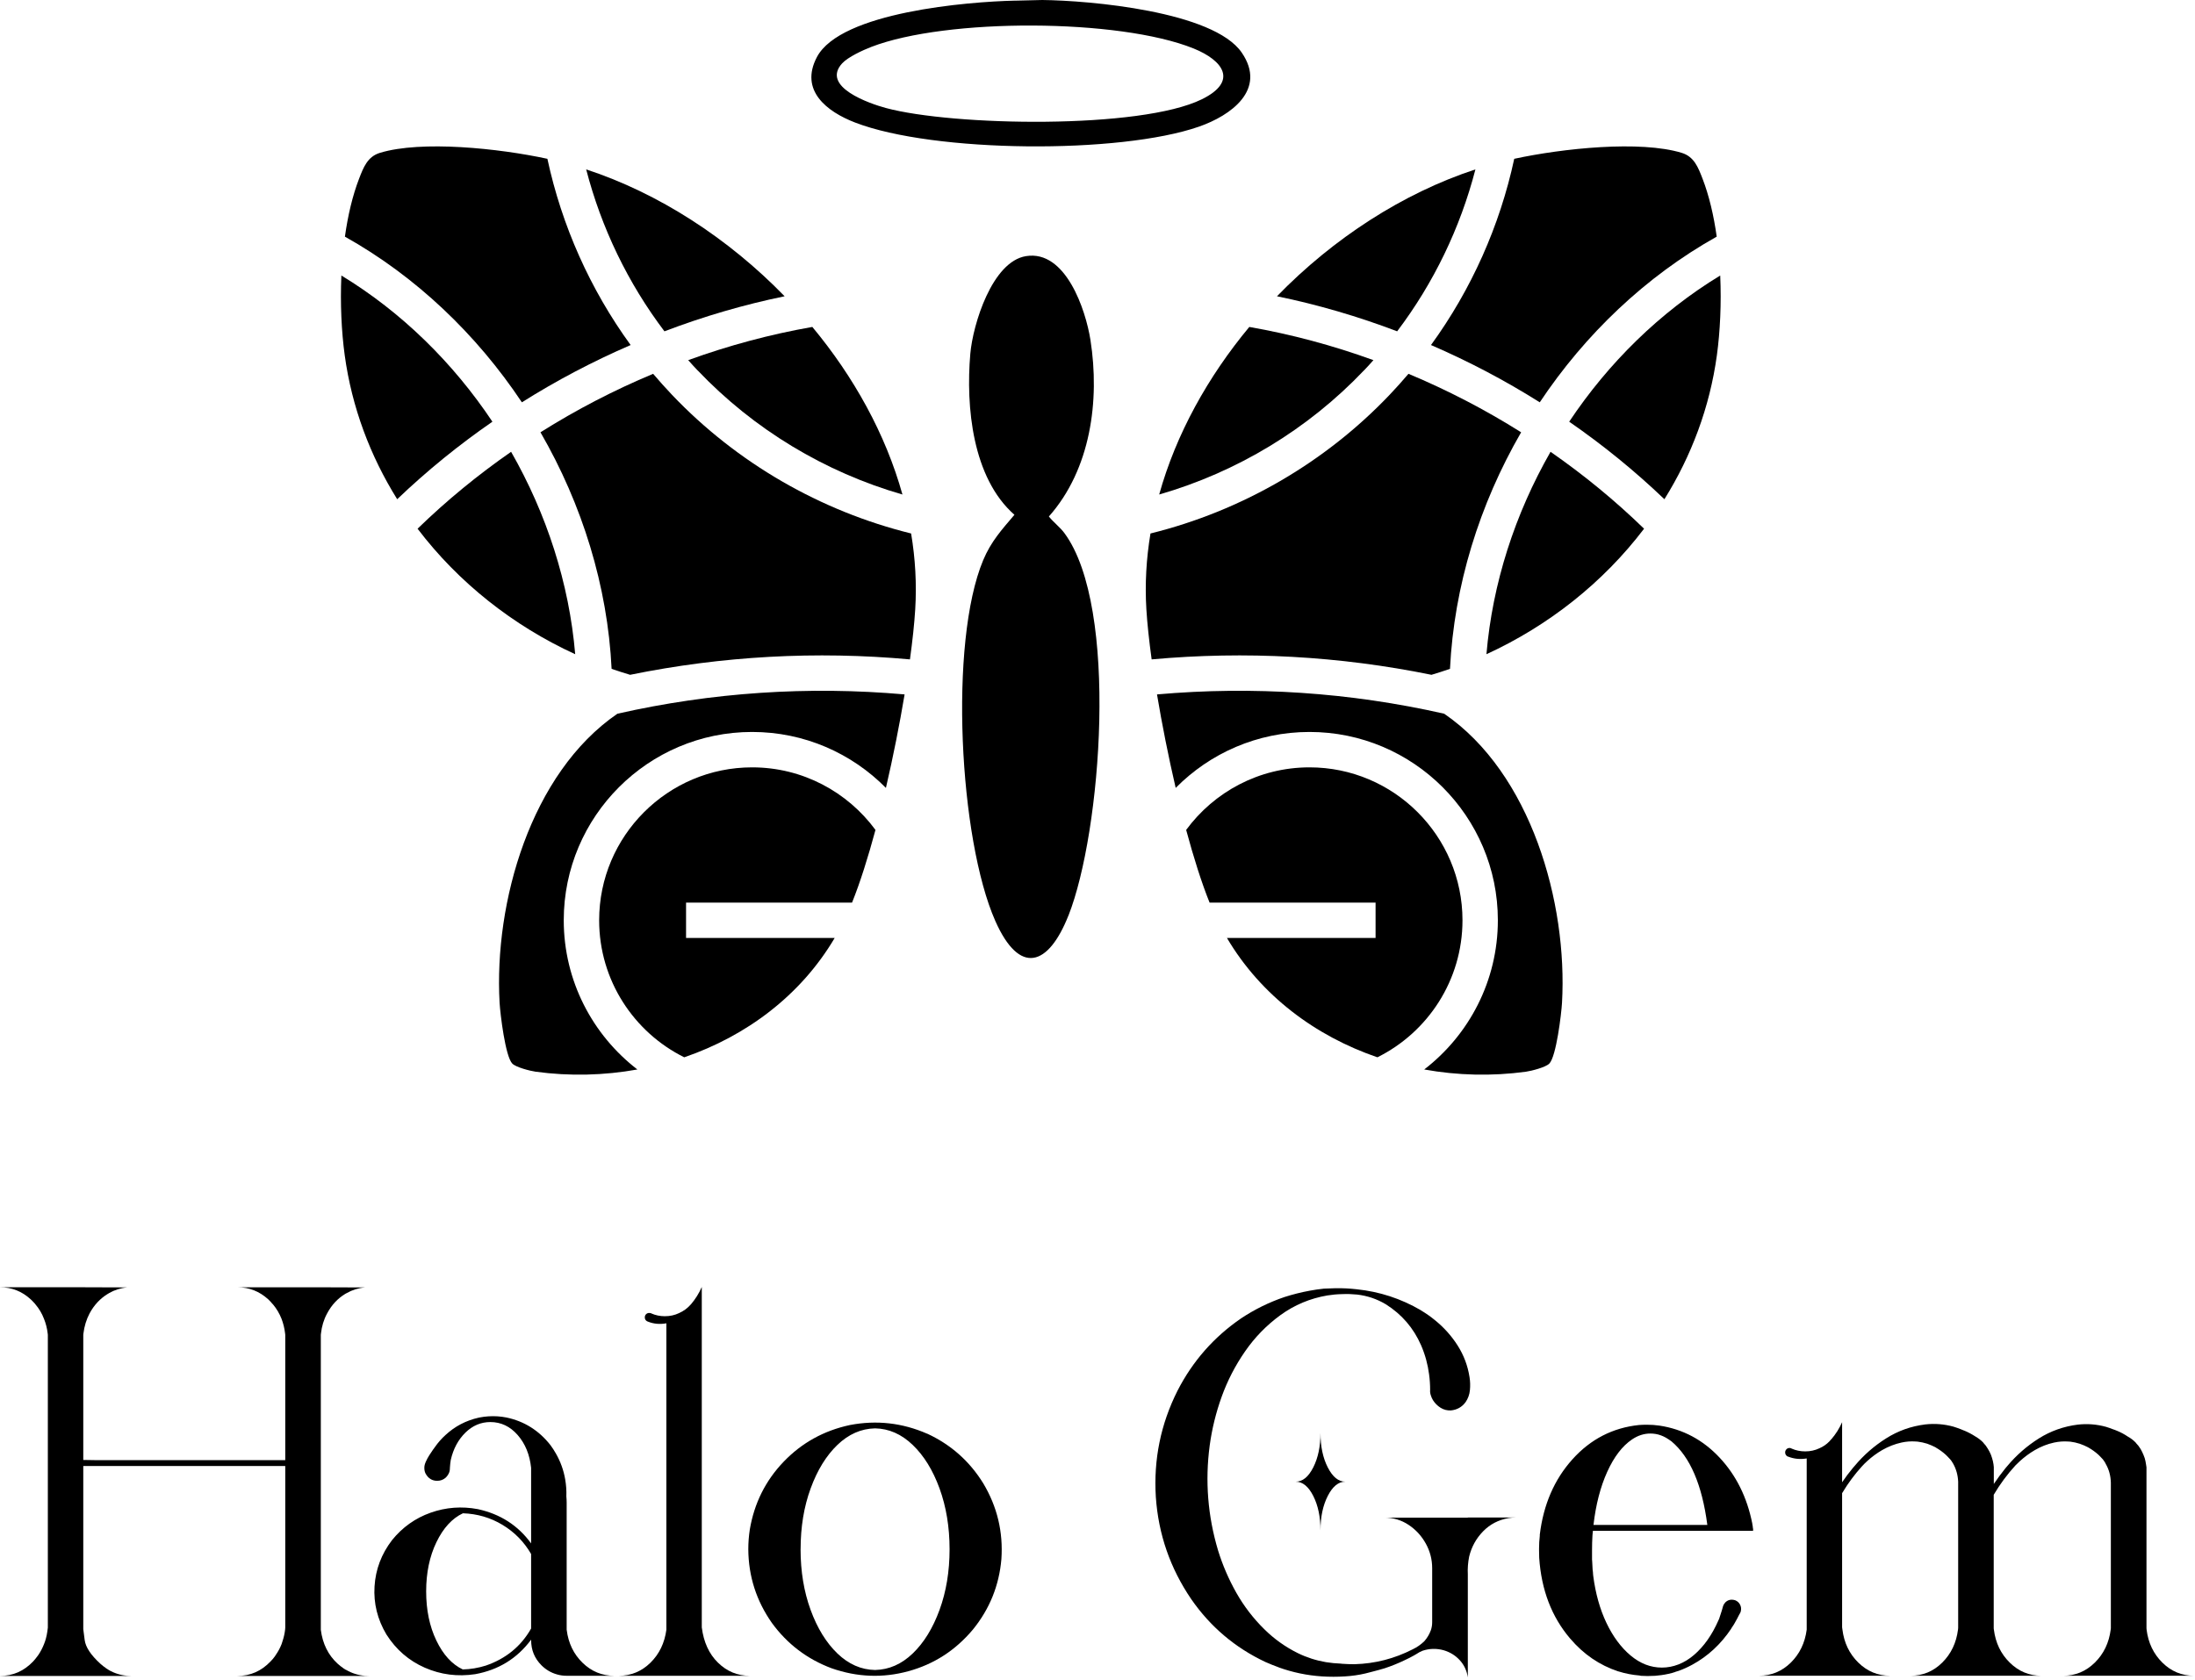
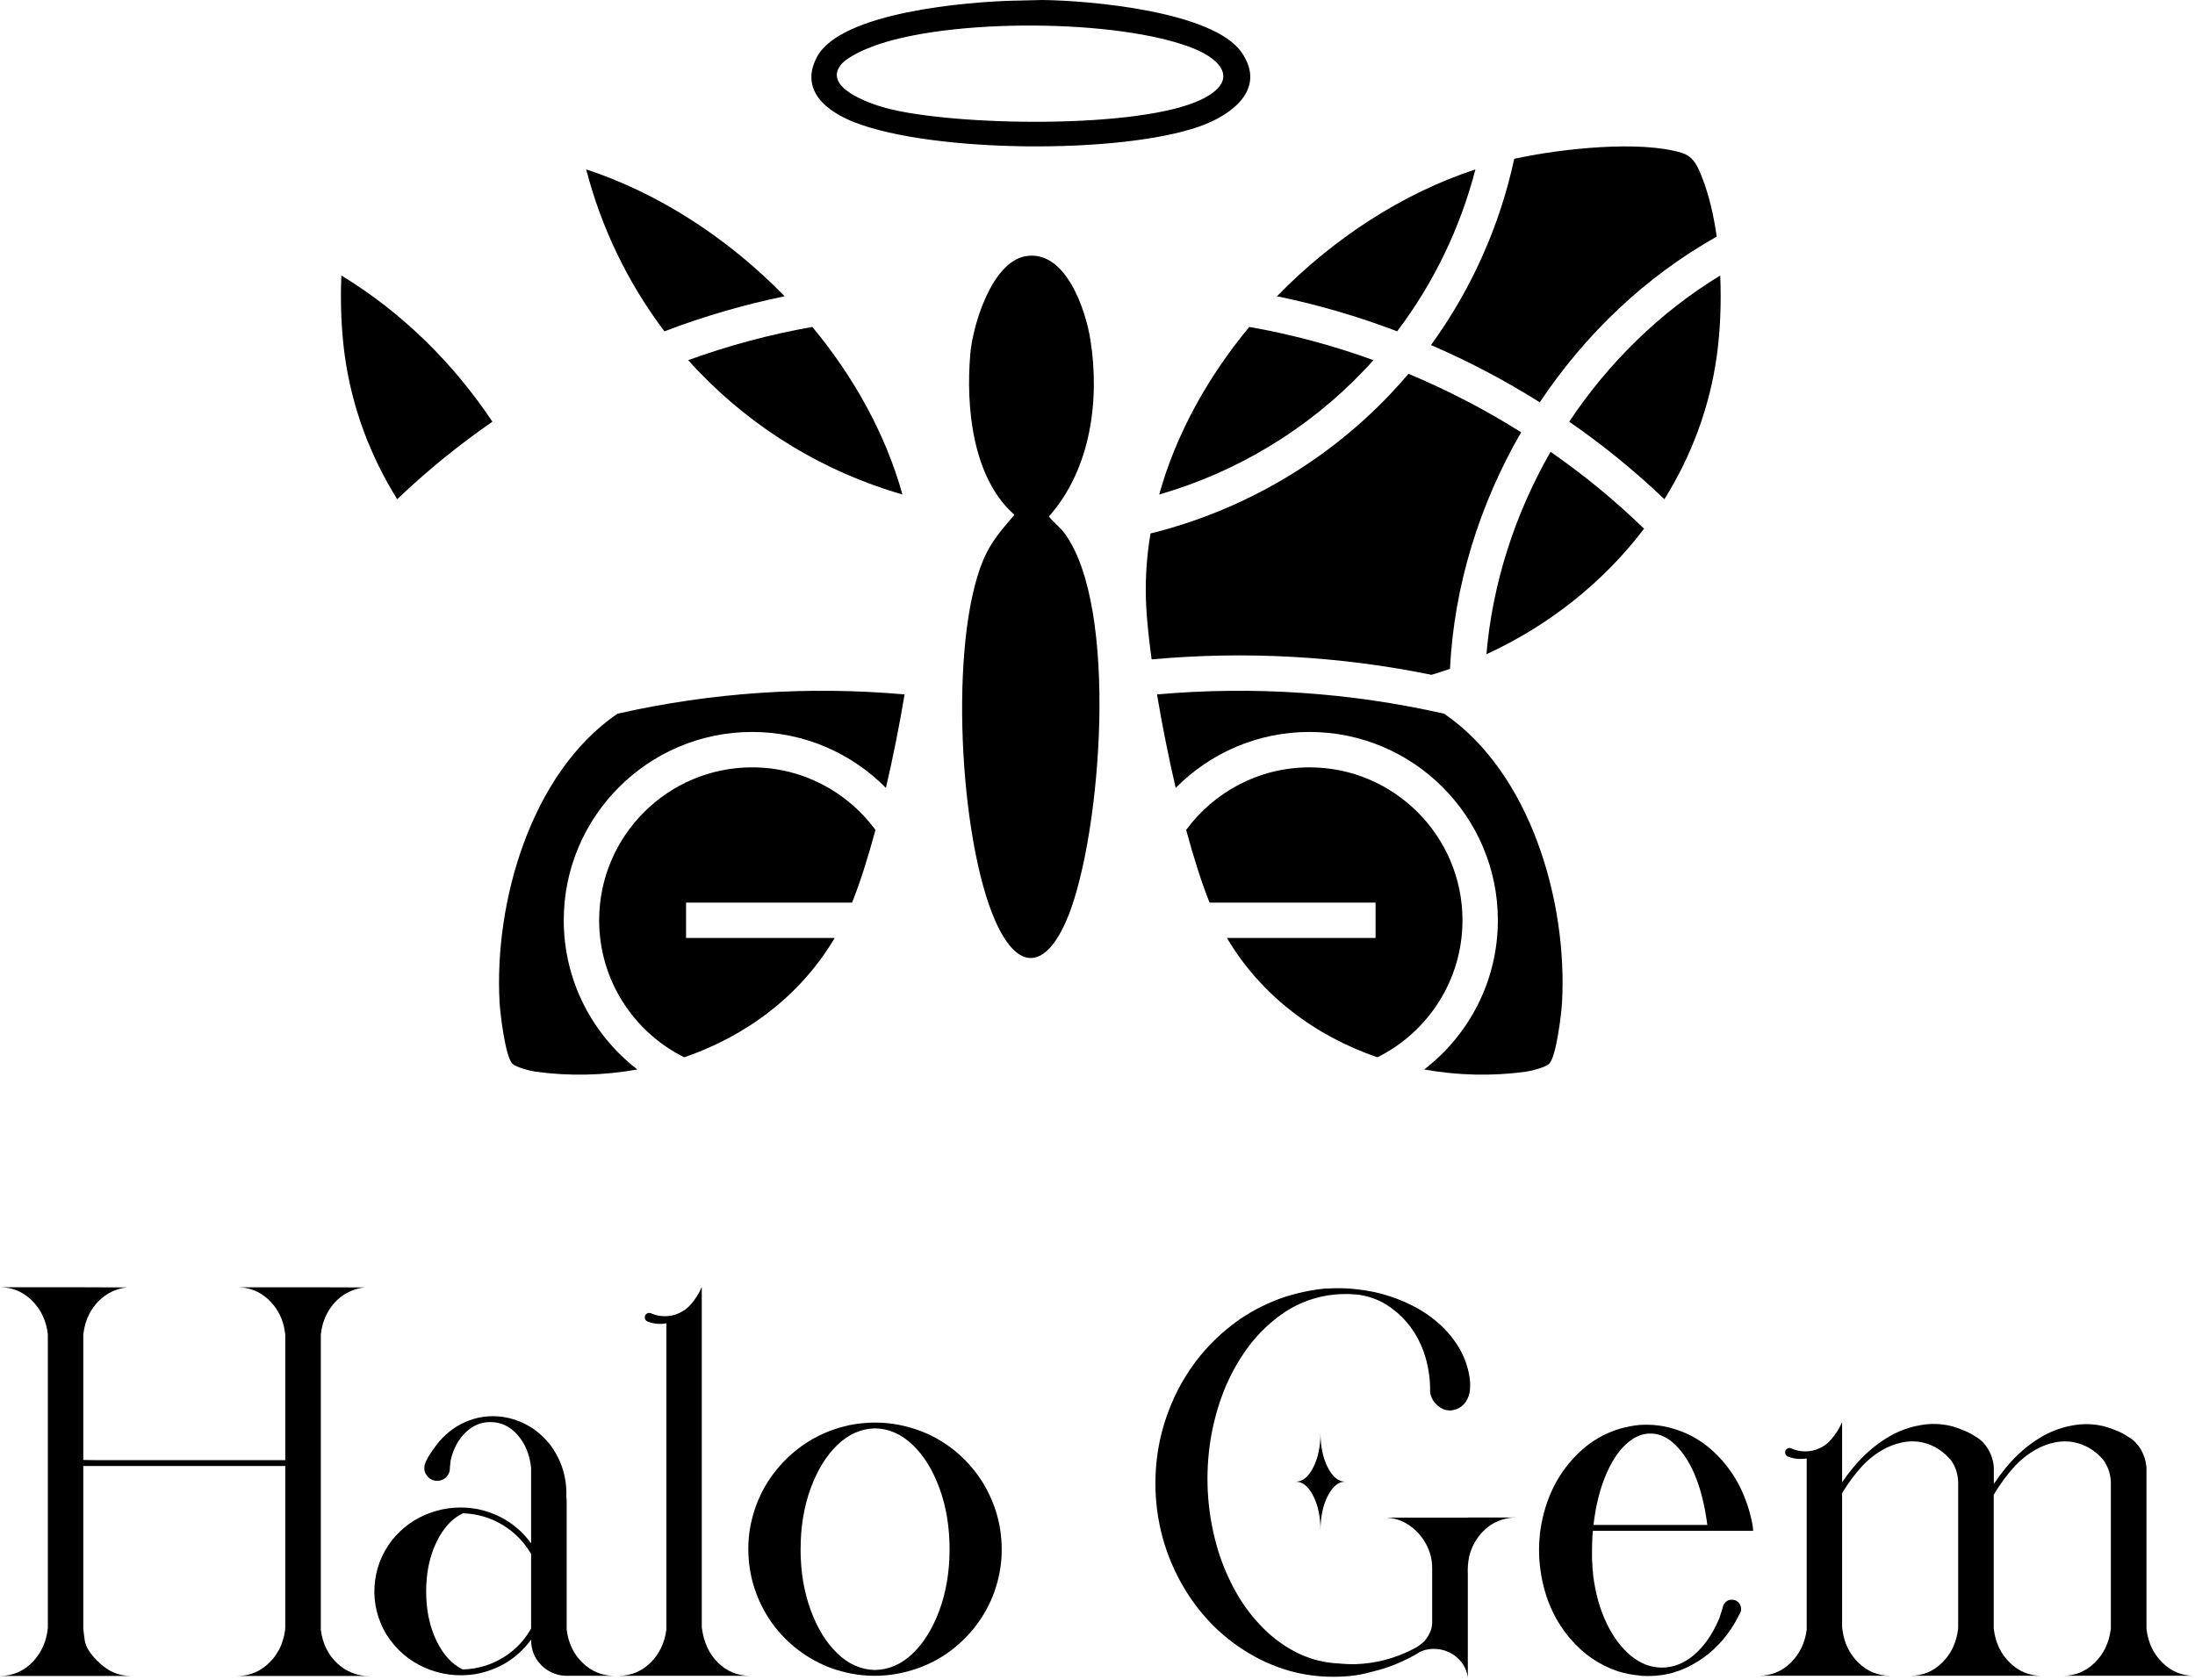
<svg xmlns="http://www.w3.org/2000/svg" fill="none" viewBox="0 0 713 546" height="546" width="713">
  <path fill="black" d="M112.43 542.582C114.28 543.672 116.3 544.312 118.47 544.502C118.88 544.532 119.3 544.552 119.72 544.552H77.13C81.32 544.552 84.92 542.972 87.92 539.802C88.4 539.322 88.85 538.792 89.26 538.222C89.39 538.032 89.52 537.842 89.64 537.642C90.37 536.592 90.98 535.452 91.46 534.232C91.56 533.942 91.65 533.642 91.75 533.322C92.17 532.112 92.45 530.842 92.61 529.532L92.66 528.862V476.342H27.05V529.342C27.05 529.402 27.2 530.592 27.51 532.892C27.81 535.192 29.5 537.752 32.57 540.562C33.21 541.132 33.88 541.662 34.58 542.142C34.74 542.272 34.92 542.382 35.11 542.482C35.14 542.512 35.17 542.532 35.21 542.532L35.26 542.582C37.11 543.672 39.14 544.312 41.35 544.502C41.73 544.532 42.13 544.552 42.55 544.552H0.01C4.2 544.552 7.8 542.972 10.8 539.802C11.25 539.322 11.68 538.792 12.09 538.222C12.25 538.032 12.39 537.842 12.52 537.642C13.22 536.592 13.81 535.452 14.29 534.232C14.42 533.942 14.53 533.642 14.63 533.322C15.05 532.112 15.35 530.622 15.54 528.862V433.702C15.51 433.572 15.49 433.432 15.49 433.272C15.3 431.612 14.9 430.032 14.29 428.522C13.62 426.762 12.69 425.202 11.51 423.822C11.48 423.762 11.43 423.692 11.37 423.632C10.92 423.122 10.46 422.642 9.98 422.192C7.13 419.572 3.81 418.262 0 418.262H27.05L41.1 418.312H41.34C39.2 418.502 37.22 419.132 35.39 420.182C35.36 420.212 35.31 420.242 35.25 420.282C35.19 420.312 35.12 420.342 35.06 420.382C32.53 421.912 30.53 424.062 29.07 426.812C28.05 428.762 27.39 430.922 27.1 433.282C27.1 433.442 27.08 433.582 27.05 433.712V474.382H27.67C28.73 474.412 29.76 474.432 30.79 474.432H92.66V433.712C92.66 433.552 92.64 433.412 92.61 433.282C92.42 431.622 92.03 430.042 91.46 428.532C90.76 426.772 89.83 425.212 88.68 423.832C88.62 423.772 88.55 423.702 88.49 423.642C88.07 423.132 87.63 422.652 87.15 422.202C84.27 419.582 80.95 418.272 77.17 418.272H104.22L118.27 418.322H118.51C116.37 418.512 114.39 419.142 112.56 420.192C112.5 420.222 112.43 420.252 112.37 420.292C112.31 420.322 112.24 420.352 112.18 420.392C109.65 421.922 107.67 424.072 106.23 426.822C105.17 428.772 104.52 430.932 104.26 433.292C104.23 433.422 104.21 433.562 104.21 433.722V529.552C104.79 534.092 106.61 537.772 109.68 540.582C110.32 541.152 110.99 541.682 111.69 542.162C111.88 542.292 112.06 542.402 112.22 542.502C112.28 542.532 112.33 542.552 112.36 542.552C112.36 542.582 112.38 542.602 112.41 542.602L112.43 542.582Z" />
  <path fill="black" d="M184.079 529.581C184.619 533.901 186.339 537.461 189.239 540.281C192.129 543.091 195.559 544.501 199.529 544.501H184.089C182.999 544.501 181.959 544.361 180.969 544.071C179.019 543.531 177.319 542.531 175.889 541.101C173.649 538.861 172.529 536.141 172.529 532.951V532.761C167.989 538.871 161.929 542.611 154.349 543.981C148.629 544.841 143.169 544.141 137.989 541.871C132.809 539.601 128.649 536.001 125.519 531.081C122.609 526.191 121.319 520.981 121.659 515.471C121.999 509.951 123.889 504.941 127.339 500.431C130.729 496.241 134.909 493.271 139.879 491.511C144.849 489.751 149.979 489.371 155.249 490.361C162.539 491.961 168.299 495.671 172.519 501.491V476.931C172.069 472.651 170.619 469.101 168.159 466.281C165.699 463.471 162.739 462.061 159.289 462.061C156.219 462.061 153.519 463.201 151.179 465.491C148.849 467.781 147.259 470.731 146.429 474.341C146.299 475.071 146.209 475.941 146.139 476.931V477.121L146.089 477.741C146.059 477.901 146.029 478.041 145.989 478.171V478.221C145.729 478.991 145.299 479.641 144.699 480.191C143.929 480.831 143.039 481.151 142.009 481.151C140.379 481.151 139.129 480.381 138.269 478.851C137.979 478.311 137.839 477.701 137.839 477.031V476.841C137.839 476.301 137.999 475.661 138.319 474.941C138.639 474.221 139.019 473.511 139.469 472.811C139.919 472.111 140.309 471.521 140.649 471.041C140.989 470.561 141.179 470.291 141.249 470.221C142.269 468.751 143.439 467.421 144.749 466.241C147.789 463.431 151.369 461.561 155.489 460.631C155.589 460.601 155.669 460.581 155.729 460.581C156.719 460.391 157.699 460.261 158.659 460.201C160.639 460.071 162.589 460.201 164.509 460.581C170.299 461.801 175.059 464.791 178.799 469.551C179.439 470.411 180.029 471.321 180.569 472.281C182.069 474.901 183.079 477.701 183.589 480.671C183.909 482.521 184.039 484.381 183.969 486.231C184.029 486.901 184.069 487.561 184.069 488.201V529.591L184.079 529.581ZM157.799 541.191C164.319 538.951 169.229 534.941 172.519 529.151V504.931C170.219 500.961 167.119 497.811 163.219 495.461C159.319 493.111 155.029 491.861 150.369 491.701C146.849 493.361 143.979 496.501 141.759 501.101C139.539 505.701 138.429 511.031 138.429 517.071C138.429 523.111 139.529 528.441 141.739 533.041C143.949 537.641 146.809 540.781 150.319 542.441C152.849 542.381 155.339 541.961 157.799 541.191Z" />
  <path fill="black" d="M233.219 540.232C236.109 543.082 239.559 544.502 243.559 544.502H200.969C204.969 544.502 208.399 543.082 211.279 540.262C214.159 537.432 215.879 533.862 216.459 529.542V429.972C214.349 430.352 212.369 430.182 210.509 429.442C210.379 429.382 210.269 429.332 210.169 429.302C209.689 429.012 209.449 428.602 209.449 428.052C209.449 427.632 209.589 427.292 209.859 427.022C210.129 426.752 210.479 426.612 210.889 426.612C211.049 426.612 211.209 426.632 211.369 426.662C211.429 426.692 211.499 426.722 211.559 426.762C212.929 427.372 214.409 427.672 215.969 427.672C217.629 427.672 219.169 427.332 220.569 426.662C222.069 425.992 223.349 425.052 224.409 423.832V423.782H224.459C225.899 422.092 227.069 420.212 227.959 418.172V528.772C228.569 533.572 230.319 537.392 233.209 540.232H233.219Z" />
  <path fill="black" d="M301.2 465.839C308.87 469.389 314.93 474.759 319.38 481.959C323.92 489.539 325.89 497.759 325.28 506.609C324.54 515.179 321.46 522.799 316.02 529.489C310.36 536.239 303.37 540.749 295.06 543.019C286.75 545.289 278.43 544.969 270.12 542.059C262.19 539.089 255.73 534.179 250.74 527.339C245.69 520.139 243.13 512.169 243.07 503.409V503.359C243.07 501.249 243.23 499.139 243.55 497.029C244.99 488.459 248.65 481.109 254.53 474.969C260.41 468.829 267.59 464.849 276.07 463.029C284.73 461.369 293.11 462.309 301.2 465.859V465.839ZM260.05 503.389C260.05 510.589 261.14 517.159 263.31 523.099C265.48 529.049 268.39 533.759 272.01 537.249C275.64 540.739 279.71 542.529 284.22 542.619H284.27C288.78 542.519 292.85 540.729 296.48 537.249C300.11 533.769 303.01 529.049 305.19 523.099C307.36 517.149 308.45 510.579 308.45 503.389C308.45 496.199 307.36 489.579 305.19 483.629C303.02 477.679 300.11 472.969 296.46 469.479C292.82 465.989 288.75 464.199 284.28 464.109H284.23C279.72 464.209 275.65 465.999 272.02 469.479C268.39 472.969 265.49 477.679 263.32 483.629C261.14 489.579 260.06 496.159 260.06 503.389H260.05Z" />
  <path fill="black" d="M476.791 493.081H492.281C491.511 493.081 490.751 493.141 489.981 493.271C486.721 493.851 483.971 495.281 481.731 497.591C479.491 499.891 477.991 502.631 477.221 505.791C476.841 507.711 476.691 509.631 476.791 511.551V545.031C476.471 542.861 475.601 540.991 474.181 539.441C472.761 537.891 471.011 536.811 468.931 536.201C466.601 535.561 464.291 535.621 462.021 536.391C461.381 536.651 460.761 536.981 460.151 537.401C459.861 537.591 459.561 537.771 459.241 537.931C458.281 538.471 457.301 538.971 456.311 539.421C454.201 540.441 452.031 541.321 449.791 542.061C448.511 542.441 447.231 542.801 445.951 543.121C445.151 543.311 444.351 543.521 443.551 543.741C441.381 544.251 439.151 544.571 436.881 544.701C434.391 544.861 431.891 544.861 429.401 544.701C424.571 544.381 419.891 543.411 415.351 541.771H415.401C413.901 541.231 412.431 540.641 410.991 540.001C401.171 535.361 393.161 528.571 386.961 519.621C380.121 509.581 376.281 498.521 375.451 486.431C374.681 474.251 377.031 462.721 382.501 451.851C387.421 442.261 394.311 434.421 403.171 428.351C407.551 425.441 412.231 423.141 417.221 421.441C419.911 420.581 422.641 419.891 425.421 419.381C426.961 419.091 428.491 418.871 430.021 418.711C431.011 418.651 432.291 418.601 433.861 418.571C436.131 418.541 438.401 418.651 440.671 418.911C448.121 419.681 455.071 421.951 461.531 425.721H461.481C463.111 426.681 464.651 427.751 466.081 428.931C469.021 431.301 471.491 434.051 473.491 437.201C475.491 440.351 476.781 443.781 477.351 447.491C477.571 448.871 477.611 450.271 477.471 451.711C477.331 453.151 476.851 454.441 476.061 455.591C474.881 457.191 473.291 458.081 471.311 458.281C470.091 458.341 468.981 458.061 467.951 457.421C466.931 456.781 466.101 455.951 465.461 454.931C465.171 454.451 464.951 453.951 464.791 453.441C464.661 453.061 464.581 452.701 464.551 452.381C464.521 452.061 464.521 451.821 464.551 451.661C464.551 449.971 464.441 448.271 464.211 446.581C463.791 443.321 462.931 440.171 461.621 437.131C459.161 431.501 455.341 427.061 450.161 423.801C447.281 422.071 444.161 421.021 440.811 420.631C439.211 420.471 437.601 420.421 435.971 420.491H435.921C434.321 420.521 432.741 420.671 431.171 420.921C425.541 421.881 420.471 424.011 415.941 427.301C411.421 430.591 407.551 434.561 404.361 439.201C401.231 443.741 398.721 448.601 396.851 453.781C394.981 458.961 393.681 464.271 392.941 469.701C391.411 481.241 392.321 492.611 395.671 503.801C397.141 508.561 399.121 513.141 401.591 517.521C404.071 521.901 407.101 525.851 410.681 529.371C413.881 532.541 417.511 535.131 421.571 537.141C424.451 538.551 427.481 539.521 430.681 540.071C432.281 540.331 433.911 540.491 435.571 540.551C435.701 540.581 435.831 540.601 435.951 540.601C437.291 540.701 438.651 540.741 440.031 540.741C446.681 540.551 452.961 538.931 458.881 535.901C460.291 535.231 461.551 534.351 462.671 533.261C463.601 532.201 464.301 531.021 464.781 529.711C465.071 528.881 465.211 528.001 465.211 527.071V509.521C465.211 506.711 464.521 504.051 463.151 501.561C461.771 499.071 459.911 497.031 457.561 495.471C455.211 493.901 452.581 493.121 449.671 493.121H476.771L476.791 493.081ZM428.931 465.601C428.931 469.981 429.721 473.711 431.301 476.801C432.881 479.891 434.781 481.431 436.981 481.431C434.771 481.431 432.881 482.971 431.301 486.061C429.721 489.151 428.931 492.881 428.931 497.261C428.931 492.881 428.151 489.151 426.581 486.061C425.011 482.971 423.111 481.431 420.871 481.431C423.111 481.431 425.011 479.891 426.581 476.801C428.151 473.711 428.931 469.981 428.931 465.601Z" />
  <path fill="black" d="M569.41 496.44C569.44 496.6 569.46 496.76 569.46 496.92V497.4H517.42C517.35 497.88 517.31 498.36 517.28 498.84C517.18 500.44 517.14 502.04 517.14 503.64V506.76C517.17 506.95 517.19 507.14 517.19 507.34C517.22 508.27 517.27 509.16 517.33 510.03C517.36 510.29 517.39 510.54 517.43 510.8C517.43 511.06 517.44 511.31 517.48 511.57C517.51 511.73 517.53 511.89 517.53 512.05C518.27 517.77 519.7 522.87 521.82 527.33C523.95 531.79 526.57 535.32 529.69 537.93C532.81 540.54 536.19 541.84 539.83 541.84C543.47 541.84 547.09 540.47 550.28 537.72C553.48 534.97 556.12 531.23 558.19 526.5C558.29 526.31 558.37 526.13 558.43 525.97C558.78 524.95 559.06 524.08 559.27 523.38C559.48 522.68 559.6 522.26 559.63 522.13V522.08C559.66 521.95 559.71 521.82 559.77 521.7C559.9 521.35 560.07 521.06 560.3 520.84C560.3 520.81 560.32 520.79 560.35 520.79V520.74C561.24 519.81 562.35 519.56 563.66 519.97C564.36 520.26 564.88 520.73 565.22 521.38C565.56 522.04 565.64 522.73 565.48 523.47C565.45 523.6 565.42 523.71 565.38 523.81C565.28 524.07 565.16 524.31 565 524.53C564.46 525.62 563.88 526.69 563.27 527.74C562.98 528.22 562.68 528.68 562.36 529.13V529.18C559 534.23 554.77 538.15 549.65 540.93C548.24 541.7 546.79 542.35 545.28 542.9C544.96 543 544.64 543.09 544.32 543.19C544.26 543.22 544.18 543.25 544.08 543.29H544.03L543.98 543.34C543.92 543.34 543.84 543.36 543.74 543.39C543.71 543.42 543.68 543.44 543.64 543.44H543.54L543.49 543.49C543.36 543.52 543.23 543.55 543.11 543.59C541.54 544.01 540.02 544.28 538.55 544.41C538.23 544.44 537.91 544.47 537.59 544.51C535.93 544.61 534.41 544.61 533.03 544.51C532.87 544.48 532.71 544.45 532.55 544.41C530.18 544.22 527.9 543.77 525.69 543.07H525.64C519.57 541.06 514.37 537.51 510.05 532.42L510 532.37C504.02 525.34 500.68 516.61 499.98 506.18C499.95 505.38 499.93 504.57 499.93 503.73V503.15C499.93 501.78 500.01 500.4 500.17 499.03V498.65C501.35 488.87 504.89 480.71 510.77 474.17C516.65 467.63 523.86 463.91 532.4 463.02C533.23 462.96 534.08 462.93 534.94 462.93C536.35 462.93 537.72 463.02 539.07 463.22C546.65 464.37 553.14 467.83 558.54 473.58C563.94 479.34 567.49 486.48 569.19 495.02V495.07C569.22 495.23 569.25 495.41 569.28 495.6C569.28 495.66 569.3 495.76 569.33 495.89C569.36 496.05 569.38 496.21 569.38 496.37V496.51L569.41 496.44ZM517.61 495.48H554.59C552.89 482.47 549.01 473.42 542.94 468.33C542.33 467.88 541.72 467.48 541.12 467.13C540.03 466.52 538.93 466.12 537.81 465.93C537.23 465.83 536.66 465.79 536.08 465.79C534 465.79 532.02 466.43 530.13 467.71C526.96 469.85 524.28 473.36 522.07 478.24C519.86 483.12 518.38 488.86 517.61 495.48Z" />
  <path fill="black" d="M697.269 529.482C697.809 533.802 699.519 537.382 702.399 540.222C705.279 543.072 708.709 544.492 712.709 544.492H670.169C674.139 544.492 677.559 543.072 680.459 540.222C683.349 537.372 685.069 533.792 685.619 529.482C685.619 529.352 685.639 529.212 685.669 529.052V481.762C685.609 479.492 685.049 477.442 683.989 475.622C683.889 475.462 683.809 475.302 683.749 475.142C683.529 474.822 683.299 474.502 683.079 474.182C682.789 473.862 682.509 473.562 682.219 473.272C682.159 473.212 682.089 473.142 682.029 473.082L681.739 472.792C681.739 472.792 681.679 472.732 681.639 472.692C680.649 471.802 679.589 471.032 678.469 470.392C678.379 470.362 678.299 470.312 678.229 470.252C677.369 469.802 676.469 469.422 675.539 469.102C674.549 468.782 673.539 468.562 672.519 468.432C672.259 468.402 672.009 468.382 671.749 468.382C670.249 468.282 668.739 468.402 667.239 468.722C665.029 469.202 662.919 470.032 660.909 471.212C659.219 472.202 657.619 473.392 656.109 474.762C655.629 475.212 655.149 475.672 654.669 476.152C651.979 479.092 649.629 482.272 647.619 485.692V529.142C647.649 529.272 647.669 529.382 647.669 529.482C648.209 533.802 649.929 537.382 652.829 540.222C655.719 543.072 659.149 544.492 663.119 544.492H620.579C624.579 544.492 628.009 543.072 630.889 540.222C633.769 537.372 635.479 533.792 636.019 529.482C636.049 529.322 636.069 529.142 636.069 528.952V481.422C635.969 479.282 635.429 477.332 634.439 475.572C634.349 475.412 634.249 475.262 634.149 475.112C634.049 474.972 633.959 474.812 633.859 474.652C633.729 474.492 633.599 474.332 633.479 474.172C633.189 473.852 632.899 473.552 632.619 473.262C632.559 473.202 632.489 473.132 632.429 473.072C632.329 472.972 632.239 472.882 632.139 472.782C632.109 472.752 632.069 472.722 632.039 472.682C631.049 471.792 629.989 471.022 628.869 470.382C628.809 470.352 628.739 470.302 628.679 470.242C627.789 469.792 626.889 469.412 625.999 469.092C624.979 468.772 623.949 468.552 622.929 468.422C622.709 468.392 622.469 468.372 622.209 468.372C620.679 468.272 619.169 468.392 617.699 468.712C615.489 469.192 613.369 470.022 611.319 471.202C609.629 472.192 608.039 473.362 606.569 474.702C605.929 475.282 605.319 475.882 604.749 476.522C602.379 479.142 600.289 481.972 598.469 485.012L598.369 485.152V528.752L598.469 529.472C599.009 533.792 600.729 537.372 603.629 540.212C606.519 543.062 609.969 544.482 613.969 544.482H571.379C575.379 544.482 578.809 543.062 581.689 540.242C584.569 537.412 586.299 533.842 586.869 529.522V473.882C584.759 474.232 582.759 474.042 580.879 473.302C580.779 473.272 580.689 473.242 580.589 473.212C580.109 472.892 579.869 472.462 579.869 471.922C579.869 471.542 580.009 471.202 580.279 470.912C580.549 470.622 580.889 470.482 581.309 470.482C581.469 470.482 581.629 470.512 581.789 470.582C581.849 470.612 581.919 470.642 581.979 470.682C583.349 471.292 584.829 471.592 586.389 471.592C588.049 471.592 589.589 471.252 590.989 470.582C592.239 470.042 593.319 469.292 594.249 468.332C594.439 468.112 594.629 467.882 594.819 467.662V467.762V467.712C596.289 466.022 597.469 464.152 598.369 462.102V481.622C599.459 480.022 600.619 478.472 601.869 476.972C602.059 476.752 602.249 476.522 602.449 476.302C605.389 472.782 608.799 469.802 612.669 467.362C616.539 464.912 620.779 463.402 625.379 462.832C628.479 462.482 631.539 462.722 634.539 463.552C635.369 463.812 636.179 464.092 636.989 464.412C637.279 464.542 637.579 464.672 637.899 464.792H637.949C639.259 465.332 640.509 465.992 641.689 466.762C642.579 467.272 643.419 467.912 644.179 468.682C644.179 468.712 644.199 468.732 644.229 468.732V468.782C644.809 469.362 645.299 470.012 645.719 470.752C646.099 471.362 646.439 472.012 646.729 472.722C646.859 473.042 646.969 473.382 647.069 473.732C647.289 474.402 647.449 475.092 647.549 475.792C647.579 476.082 647.609 476.382 647.649 476.702V482.172C648.829 480.412 650.099 478.702 651.439 477.042C651.629 476.822 651.819 476.592 652.009 476.372C654.979 472.822 658.399 469.832 662.249 467.402C666.099 464.972 670.329 463.472 674.939 462.892C678.039 462.542 681.099 462.782 684.099 463.612C684.929 463.872 685.749 464.152 686.549 464.472C686.679 464.502 686.819 464.552 686.979 464.612C687.009 464.642 687.039 464.662 687.079 464.662C687.239 464.722 687.399 464.792 687.559 464.852C688.839 465.362 690.069 466.022 691.249 466.822C692.179 467.332 693.009 467.972 693.749 468.742L693.799 468.792V468.842C694.379 469.422 694.889 470.072 695.329 470.812C695.679 471.422 695.999 472.072 696.289 472.782C696.419 473.102 696.549 473.432 696.669 473.792C696.859 474.462 697.009 475.152 697.099 475.852C697.159 476.142 697.209 476.442 697.239 476.762V529.092C697.239 529.222 697.249 529.362 697.289 529.522L697.269 529.482Z" />
  <path fill="black" d="M347.058 297.479C340.568 313.899 331.218 317.099 323.308 299.249C311.568 272.709 308.188 208.739 319.368 182.009C321.908 175.939 325.358 172.169 329.518 167.269C315.878 155.299 313.688 132.169 315.188 114.919C316.018 105.449 322.258 84.979 333.288 83.219C346.178 81.149 352.668 100.669 354.208 110.459C357.298 130.149 354.288 152.499 340.708 167.819C342.248 169.779 344.308 171.239 345.788 173.269C363.498 197.279 357.758 270.409 347.068 297.489L347.058 297.479Z" />
  <path fill="black" d="M329.549 0.22L338.559 0C353.889 0.16 394.139 3.65 403.359 17.1C411.609 29.16 399.759 37.56 389.489 41.14C363.689 50.14 303.329 49.67 277.769 39.82C268.619 36.3 259.639 29.42 265.349 18.56C273.059 3.87 314.639 0.55 329.559 0.21L329.549 0.22ZM273.569 20.57C266.549 28.23 282.559 33.69 287.749 35.09C309.499 40.96 370.429 42.08 390.409 32.25C402.209 26.44 397.429 19.67 387.689 15.74C363.429 5.97 307.349 5.84 282.999 15.25C280.329 16.28 275.449 18.52 273.579 20.57H273.569Z" />
  <path fill="black" d="M284.381 269.652C281.961 278.622 279.371 286.822 276.771 293.272H222.851V304.762H271.131C260.081 323.482 242.411 336.632 222.261 343.542C205.891 335.422 194.621 318.502 194.621 299.022C194.621 271.622 216.911 249.332 244.311 249.332C260.741 249.332 275.321 257.342 284.381 269.662V269.652Z" />
  <path fill="black" d="M293.842 225.629C292.212 235.349 290.132 245.859 287.772 256.009C276.682 244.779 261.292 237.829 244.302 237.829C210.572 237.829 183.122 265.279 183.122 299.009C183.122 318.729 192.512 336.309 207.042 347.499C196.222 349.449 185.002 349.729 173.972 348.219C172.192 347.969 167.622 346.799 166.422 345.599C164.152 343.339 162.502 329.499 162.282 325.829C160.442 293.309 172.342 251.229 200.562 231.899H200.572C231.192 224.969 262.512 222.869 293.822 225.629H293.842Z" />
  <path fill="black" d="M159.95 137.02C148.98 144.6 138.61 153.03 129.02 162.21C120.28 148.19 114.29 132.38 111.97 115.4C110.92 107.7 110.49 98.639 110.89 89.519C130.46 101.41 147.19 117.88 159.95 137.02Z" />
-   <path fill="black" d="M186.841 212.571C166.691 203.331 148.911 189.271 135.641 171.791C145.031 162.661 155.221 154.301 166.021 146.801C177.561 166.961 184.891 189.531 186.841 212.571Z" />
-   <path fill="black" d="M177.809 51.601C182.499 73.401 191.739 94.071 204.849 112.111C192.619 117.401 180.789 123.621 169.519 130.721C154.779 108.611 135.119 89.821 112.039 76.891C112.989 70.091 114.499 63.601 116.659 58.011C118.059 54.391 119.379 50.901 123.389 49.671C136.879 45.551 162.049 48.191 177.819 51.601H177.809Z" />
  <path fill="black" d="M254.88 96.263C241.62 98.983 228.55 102.813 215.83 107.653C203.97 91.973 195.33 74.043 190.41 55.043C213.93 62.753 236.55 77.413 254.88 96.273V96.263Z" />
  <path fill="black" d="M226.641 120.39C225.581 119.29 224.551 118.16 223.551 117.02C236.671 112.26 250.181 108.63 263.871 106.23C277.341 122.44 287.681 141.07 293.141 160.68C267.931 153.41 244.841 139.5 226.651 120.38L226.641 120.39Z" />
-   <path fill="black" d="M297.289 198.031C297.009 202.601 296.419 208.131 295.579 214.251C265.099 211.481 234.579 213.161 204.679 219.261C202.659 218.661 200.659 218.011 198.669 217.321C197.349 190.411 189.119 163.901 175.559 140.461C187.199 133.131 199.469 126.761 212.159 121.461C214.139 123.791 216.189 126.081 218.309 128.311C239.359 150.421 266.479 166.051 295.959 173.341C297.319 181.491 297.799 189.751 297.289 198.031Z" />
  <path fill="black" d="M385.297 269.652C387.717 278.622 390.307 286.822 392.907 293.272H446.827V304.762H398.547C409.597 323.482 427.267 336.632 447.417 343.542C463.787 335.422 475.057 318.502 475.057 299.022C475.057 271.622 452.767 249.332 425.367 249.332C408.937 249.332 394.357 257.342 385.297 269.662V269.652Z" />
  <path fill="black" d="M375.828 225.629C377.458 235.349 379.538 245.859 381.898 256.009C392.988 244.779 408.378 237.829 425.368 237.829C459.098 237.829 486.548 265.279 486.548 299.009C486.548 318.729 477.158 336.309 462.628 347.499C473.448 349.449 484.668 349.729 495.698 348.219C497.478 347.969 502.048 346.799 503.248 345.599C505.518 343.339 507.168 329.499 507.388 325.829C509.228 293.309 497.328 251.229 469.108 231.899H469.098C438.478 224.969 407.158 222.869 375.848 225.629H375.828Z" />
  <path fill="black" d="M509.719 137.02C520.689 144.6 531.059 153.03 540.649 162.21C549.389 148.19 555.379 132.38 557.699 115.4C558.749 107.7 559.179 98.639 558.779 89.519C539.209 101.41 522.479 117.88 509.719 137.02Z" />
  <path fill="black" d="M482.84 212.571C502.99 203.331 520.77 189.271 534.04 171.791C524.65 162.661 514.46 154.301 503.66 146.801C492.12 166.961 484.79 189.531 482.84 212.571Z" />
  <path fill="black" d="M491.868 51.601C487.178 73.401 477.938 94.071 464.828 112.111C477.058 117.401 488.888 123.621 500.158 130.721C514.898 108.611 534.558 89.821 557.638 76.891C556.688 70.091 555.178 63.601 553.018 58.011C551.618 54.391 550.298 50.901 546.288 49.671C532.798 45.551 507.628 48.191 491.858 51.601H491.868Z" />
  <path fill="black" d="M414.789 96.263C428.049 98.983 441.119 102.813 453.839 107.653C465.699 91.973 474.339 74.043 479.259 55.043C455.739 62.753 433.119 77.413 414.789 96.273V96.263Z" />
  <path fill="black" d="M443.039 120.39C444.099 119.29 445.129 118.16 446.129 117.02C433.009 112.26 419.499 108.63 405.809 106.23C392.339 122.44 381.999 141.07 376.539 160.68C401.749 153.41 424.839 139.5 443.029 120.38L443.039 120.39Z" />
  <path fill="black" d="M372.379 198.031C372.659 202.601 373.249 208.131 374.089 214.251C404.569 211.481 435.089 213.161 464.989 219.261C467.009 218.661 469.009 218.011 470.999 217.321C472.319 190.411 480.549 163.901 494.109 140.461C482.469 133.131 470.199 126.761 457.509 121.461C455.529 123.791 453.479 126.081 451.359 128.311C430.309 150.421 403.189 166.051 373.709 173.341C372.349 181.491 371.869 189.751 372.379 198.031Z" />
</svg>